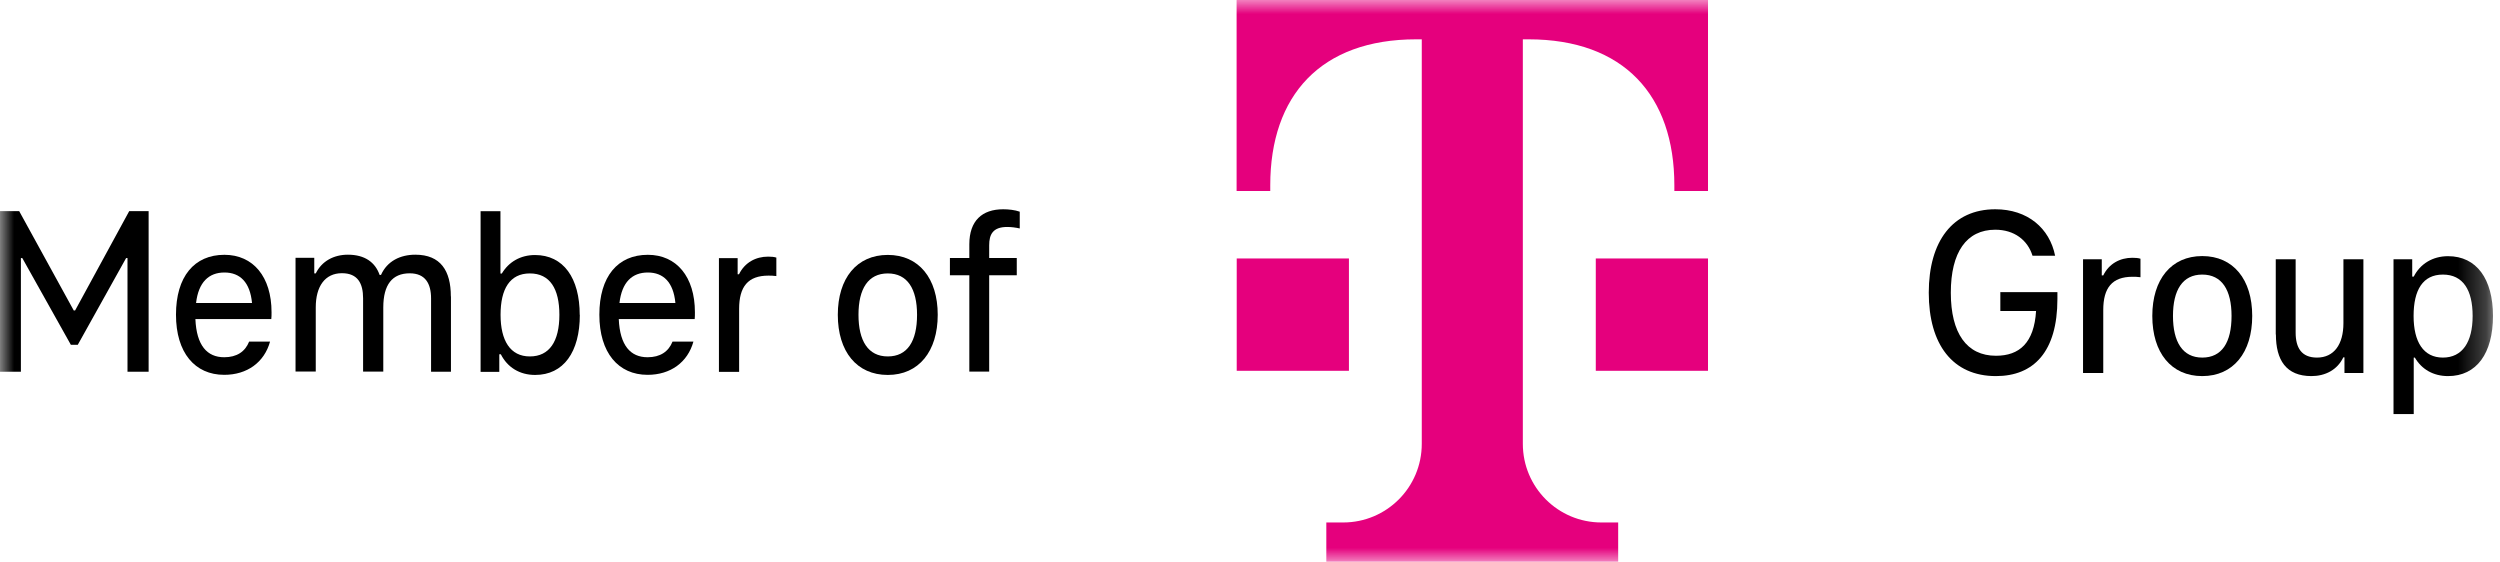
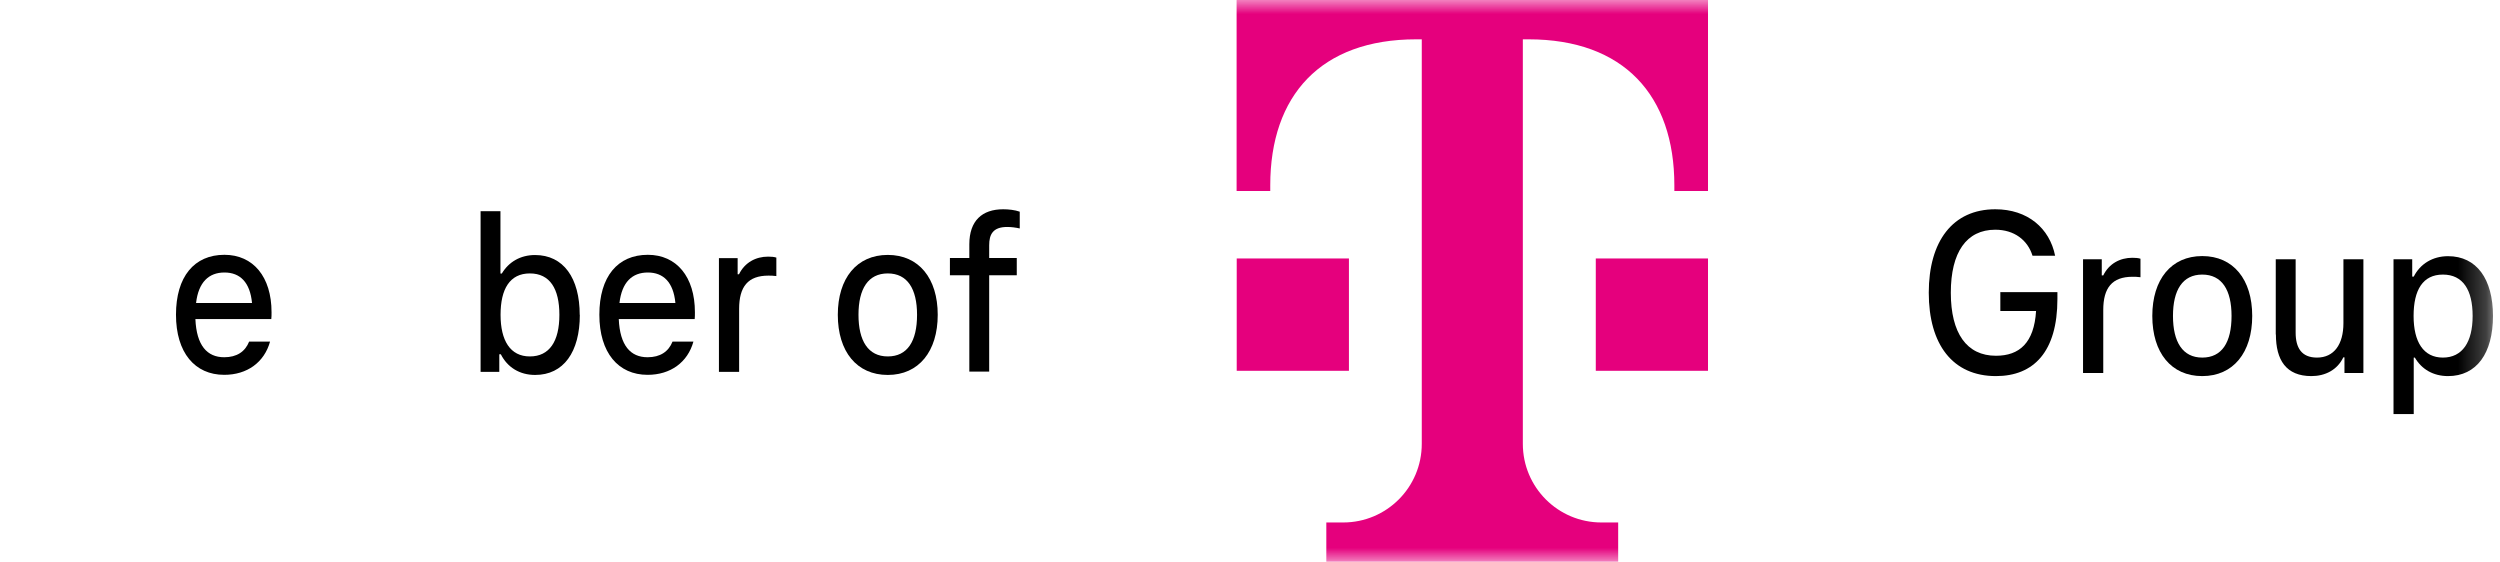
<svg xmlns="http://www.w3.org/2000/svg" width="89" height="20" viewBox="0 0 89 20" fill="none">
  <mask id="mask0_6909_1066" style="mask-type:luminance" maskUnits="userSpaceOnUse" x="0" y="0" width="89" height="20">
    <path d="M88.75 0H0V20H88.75V0Z" fill="white" />
  </mask>
  <g mask="url(#mask0_6909_1066)">
    <path d="M48.022 13.201H44.027V9.202H48.022V13.201ZM44.023 0V6.799H45.221V6.598C45.221 3.397 47.021 1.4 50.415 1.4H50.615V15.8C50.615 17.348 49.364 18.6 47.818 18.6H47.217V20H57.607V18.6H57.01C55.465 18.6 54.213 17.348 54.213 15.8V1.4H54.414C57.812 1.4 59.607 3.402 59.607 6.598V6.799H60.805V0H44.023ZM56.81 13.201H60.805V9.202H56.81V13.201Z" fill="#E5007D" />
-     <path d="M4.6 7.516H5.291V13.234H4.539V9.186H4.49L2.768 12.276H2.523L0.793 9.186H0.744V13.234H0V7.516H0.683L2.625 11.052H2.674L4.6 7.516Z" fill="black" />
    <path d="M9.658 11.359H6.956C6.996 12.3 7.373 12.718 7.982 12.718C8.428 12.718 8.726 12.521 8.869 12.161H9.614C9.409 12.898 8.8 13.344 7.982 13.344C6.939 13.344 6.265 12.558 6.265 11.203C6.265 9.848 6.915 9.071 7.99 9.071C9.008 9.071 9.667 9.848 9.667 11.117C9.667 11.203 9.667 11.298 9.658 11.359ZM6.98 10.786H8.972C8.902 10.049 8.546 9.701 7.99 9.701C7.434 9.701 7.066 10.045 6.98 10.786Z" fill="black" />
-     <path d="M16.054 10.557V13.234H15.346V10.622C15.346 10.098 15.142 9.73 14.586 9.73C13.968 9.73 13.645 10.131 13.645 10.946V13.23H12.926V10.618C12.926 10.094 12.738 9.726 12.173 9.726C11.568 9.726 11.241 10.197 11.241 10.941V13.226H10.521V9.177H11.188V9.734H11.241C11.454 9.296 11.883 9.067 12.386 9.067C12.991 9.067 13.359 9.341 13.514 9.787H13.564C13.784 9.292 14.255 9.067 14.786 9.067C15.686 9.067 16.05 9.64 16.05 10.549" fill="black" />
    <path d="M20.642 11.207C20.642 12.534 20.061 13.348 19.051 13.348C18.495 13.348 18.062 13.074 17.829 12.611H17.775V13.238H17.109V7.519H17.816V9.738H17.865C18.107 9.329 18.524 9.079 19.047 9.079C20.057 9.079 20.638 9.893 20.638 11.212M19.914 11.207C19.914 10.282 19.579 9.734 18.863 9.734C18.147 9.734 17.82 10.291 17.82 11.207C17.82 12.124 18.164 12.689 18.863 12.689C19.562 12.689 19.914 12.149 19.914 11.207Z" fill="black" />
    <path d="M24.731 11.359H22.028C22.069 12.3 22.445 12.718 23.054 12.718C23.5 12.718 23.799 12.521 23.942 12.161H24.686C24.481 12.898 23.872 13.344 23.054 13.344C22.012 13.344 21.337 12.558 21.337 11.203C21.337 9.848 21.987 9.071 23.063 9.071C24.081 9.071 24.739 9.848 24.739 11.117C24.739 11.203 24.739 11.298 24.731 11.359ZM22.053 10.786H24.044C23.974 10.049 23.619 9.701 23.063 9.701C22.506 9.701 22.138 10.045 22.053 10.786Z" fill="black" />
    <path d="M27.638 9.169V9.828C27.528 9.812 27.426 9.812 27.356 9.812C26.628 9.812 26.313 10.205 26.313 10.995V13.238H25.594V9.189H26.26V9.763H26.309C26.514 9.345 26.906 9.136 27.344 9.136C27.454 9.136 27.556 9.144 27.634 9.169" fill="black" />
    <path d="M29.826 11.207C29.826 9.906 30.501 9.075 31.605 9.075C32.709 9.075 33.383 9.906 33.383 11.207C33.383 12.509 32.709 13.348 31.605 13.348C30.501 13.348 29.826 12.517 29.826 11.207ZM32.647 11.207C32.647 10.282 32.304 9.734 31.605 9.734C30.905 9.734 30.562 10.282 30.562 11.207C30.562 12.133 30.905 12.689 31.605 12.689C32.304 12.689 32.647 12.149 32.647 11.207Z" fill="black" />
    <path d="M36.303 7.536V8.133C36.16 8.101 36.005 8.08 35.857 8.08C35.346 8.08 35.215 8.346 35.215 8.731V9.185H36.197V9.799H35.215V13.229H34.508V9.799H33.817V9.185H34.508V8.698C34.508 7.859 34.962 7.45 35.714 7.45C35.902 7.45 36.131 7.474 36.303 7.536Z" fill="black" />
    <path d="M71.208 10.401H73.244V10.643C73.244 12.525 72.398 13.389 71.056 13.389C69.511 13.389 68.664 12.259 68.664 10.421C68.664 8.584 69.519 7.45 71.032 7.45C72.185 7.45 72.966 8.125 73.162 9.103H72.357C72.185 8.547 71.707 8.178 71.032 8.178C70.006 8.178 69.449 8.981 69.449 10.421C69.449 11.862 70.014 12.665 71.056 12.665C71.895 12.665 72.414 12.202 72.484 11.072H71.212V10.405L71.208 10.401Z" fill="black" />
    <path d="M76.201 9.21V9.869C76.09 9.853 75.988 9.853 75.918 9.853C75.191 9.853 74.876 10.246 74.876 11.036V13.279H74.156V9.231H74.823V9.804H74.876C75.08 9.386 75.473 9.177 75.91 9.177C76.021 9.177 76.123 9.185 76.201 9.21Z" fill="black" />
    <path d="M76.622 11.248C76.622 9.947 77.296 9.116 78.4 9.116C79.505 9.116 80.179 9.947 80.179 11.248C80.179 12.55 79.505 13.389 78.4 13.389C77.296 13.389 76.622 12.558 76.622 11.248ZM79.443 11.248C79.443 10.323 79.1 9.775 78.4 9.775C77.701 9.775 77.358 10.323 77.358 11.248C77.358 12.174 77.701 12.73 78.4 12.73C79.1 12.73 79.443 12.19 79.443 11.248Z" fill="black" />
    <path d="M81.017 11.907V9.23H81.725V11.842C81.725 12.374 81.929 12.73 82.485 12.73C83.091 12.73 83.426 12.259 83.426 11.506V9.23H84.137V13.279H83.463V12.722H83.422C83.209 13.168 82.78 13.389 82.285 13.389C81.385 13.389 81.022 12.816 81.022 11.907" fill="black" />
    <path d="M88.75 11.248C88.75 12.575 88.169 13.389 87.151 13.389C86.628 13.389 86.211 13.148 85.969 12.73H85.929V14.74H85.209V9.23H85.875V9.848H85.929C86.158 9.394 86.603 9.12 87.151 9.12C88.169 9.12 88.75 9.934 88.75 11.252M88.026 11.248C88.026 10.323 87.683 9.775 86.967 9.775C86.252 9.775 85.924 10.323 85.924 11.248C85.924 12.174 86.276 12.73 86.967 12.73C87.658 12.73 88.026 12.182 88.026 11.248Z" fill="black" />
  </g>
</svg>